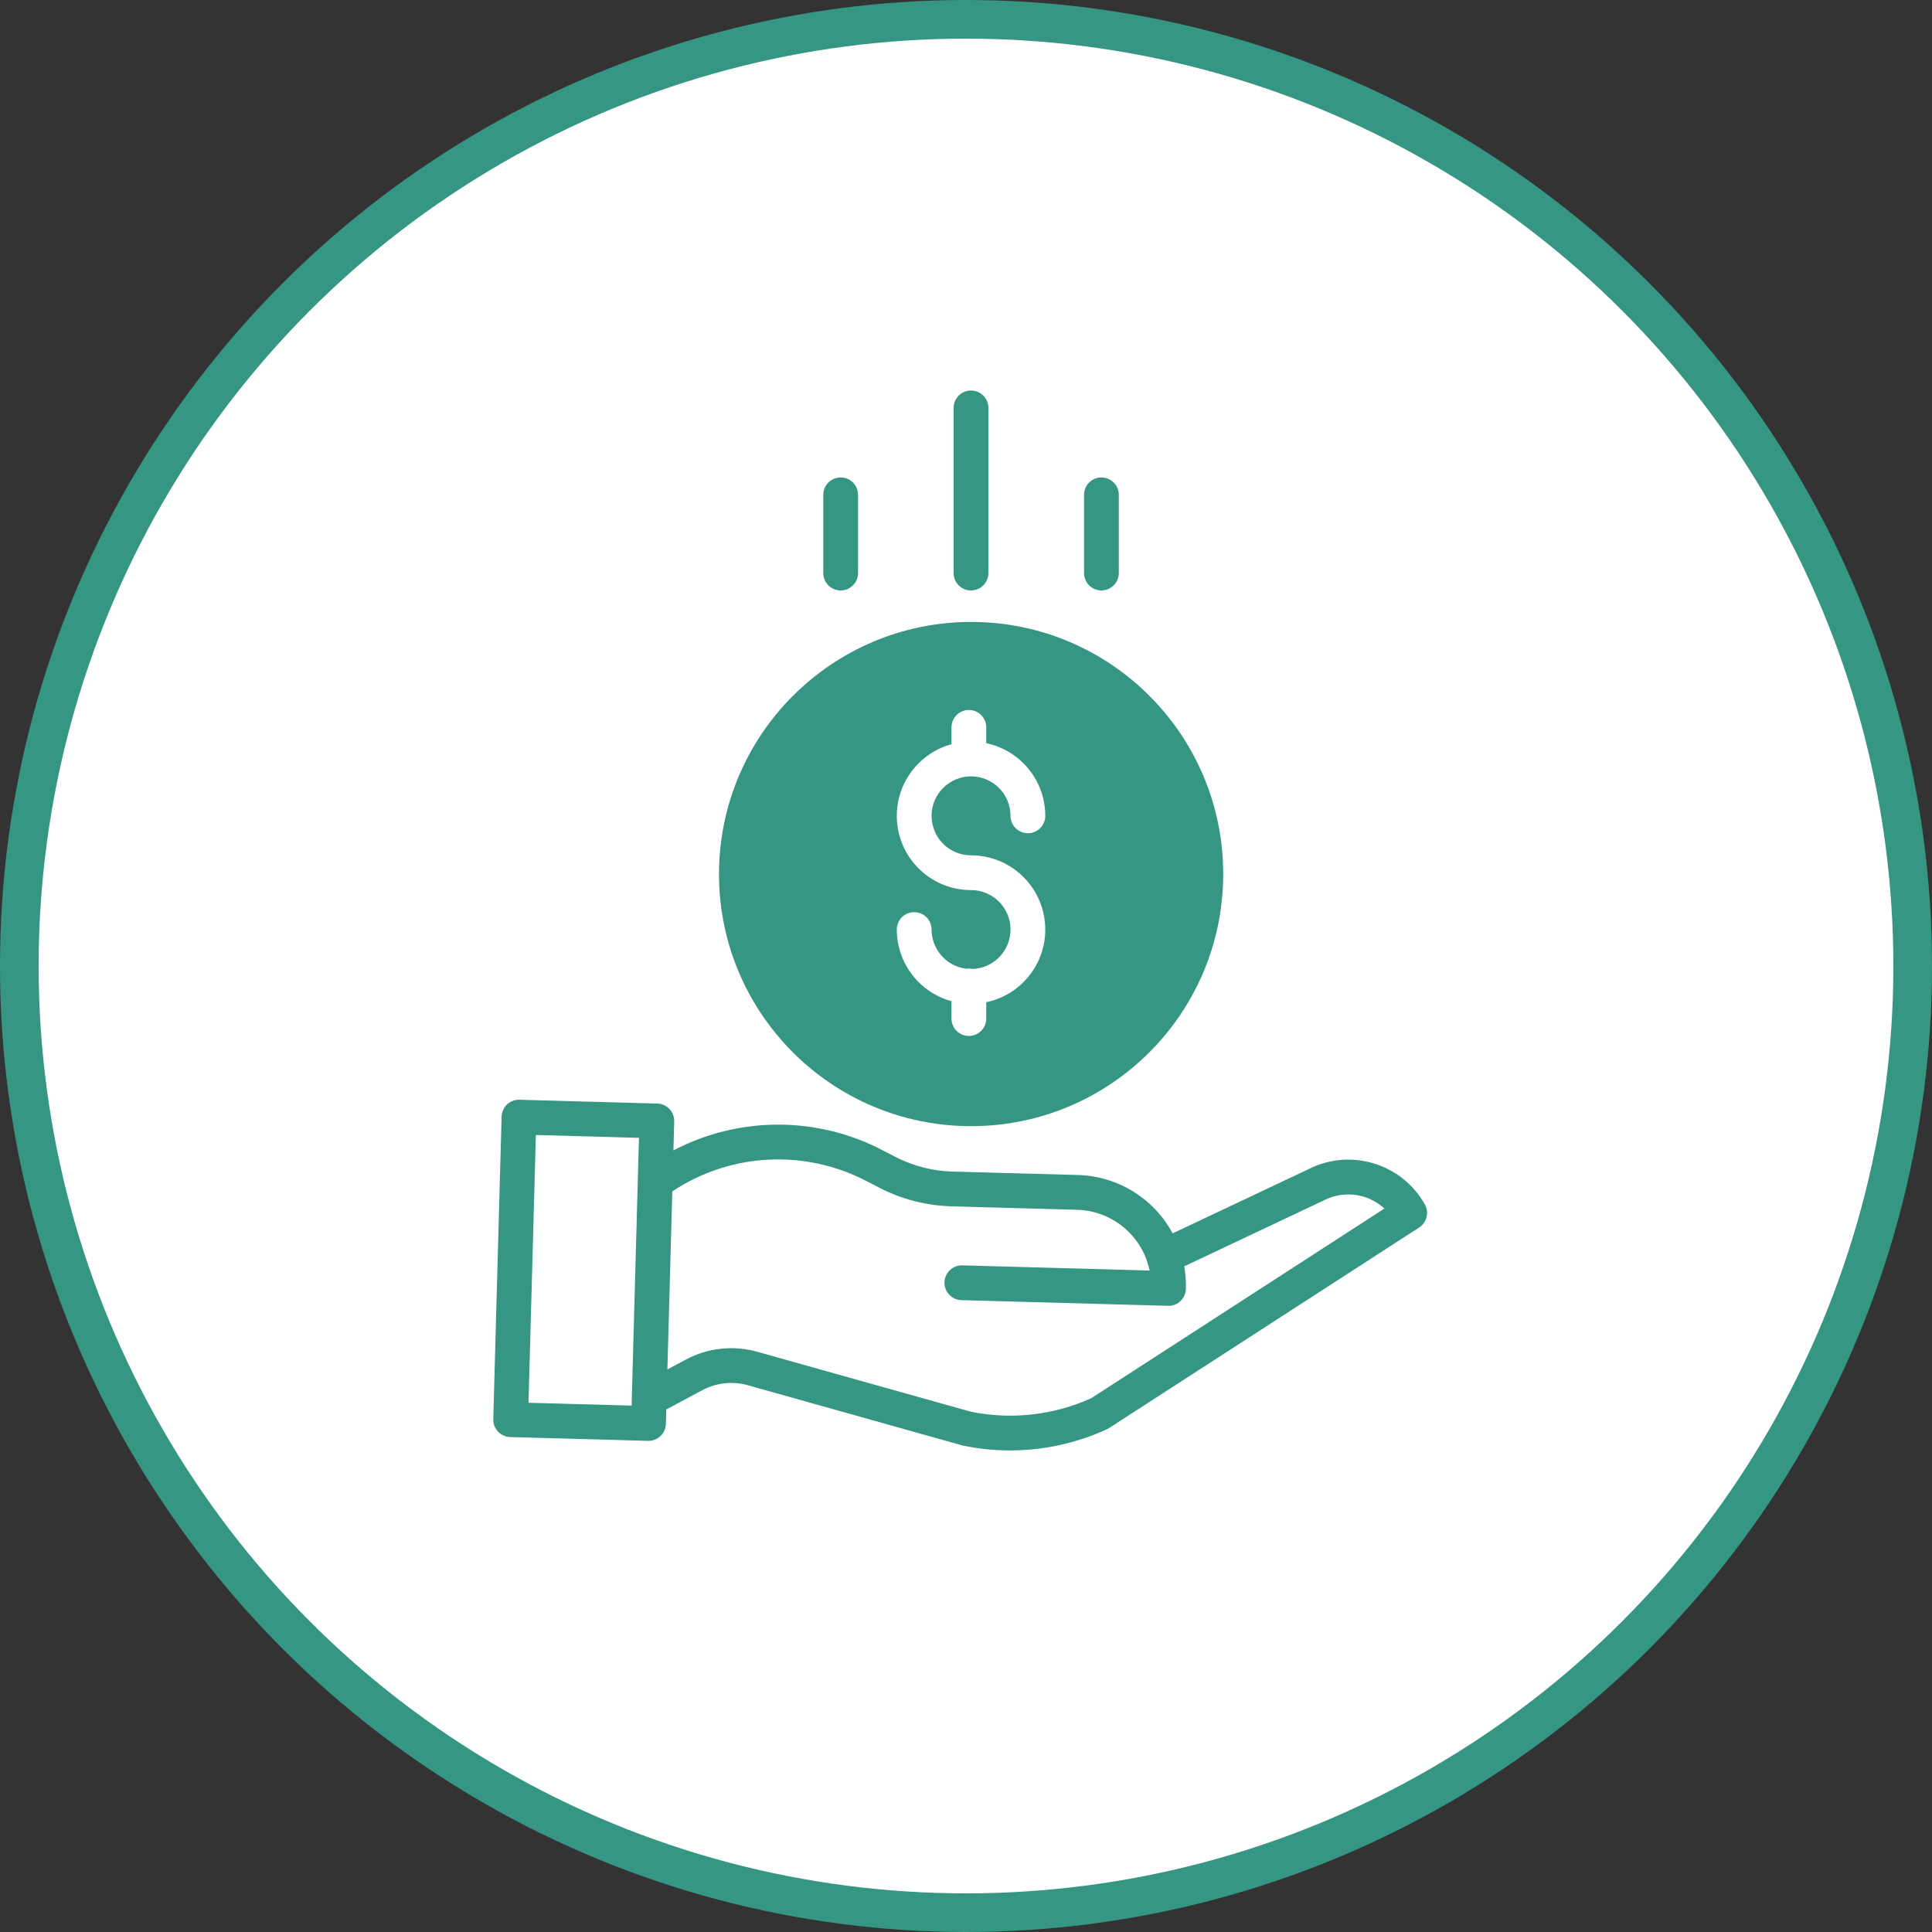
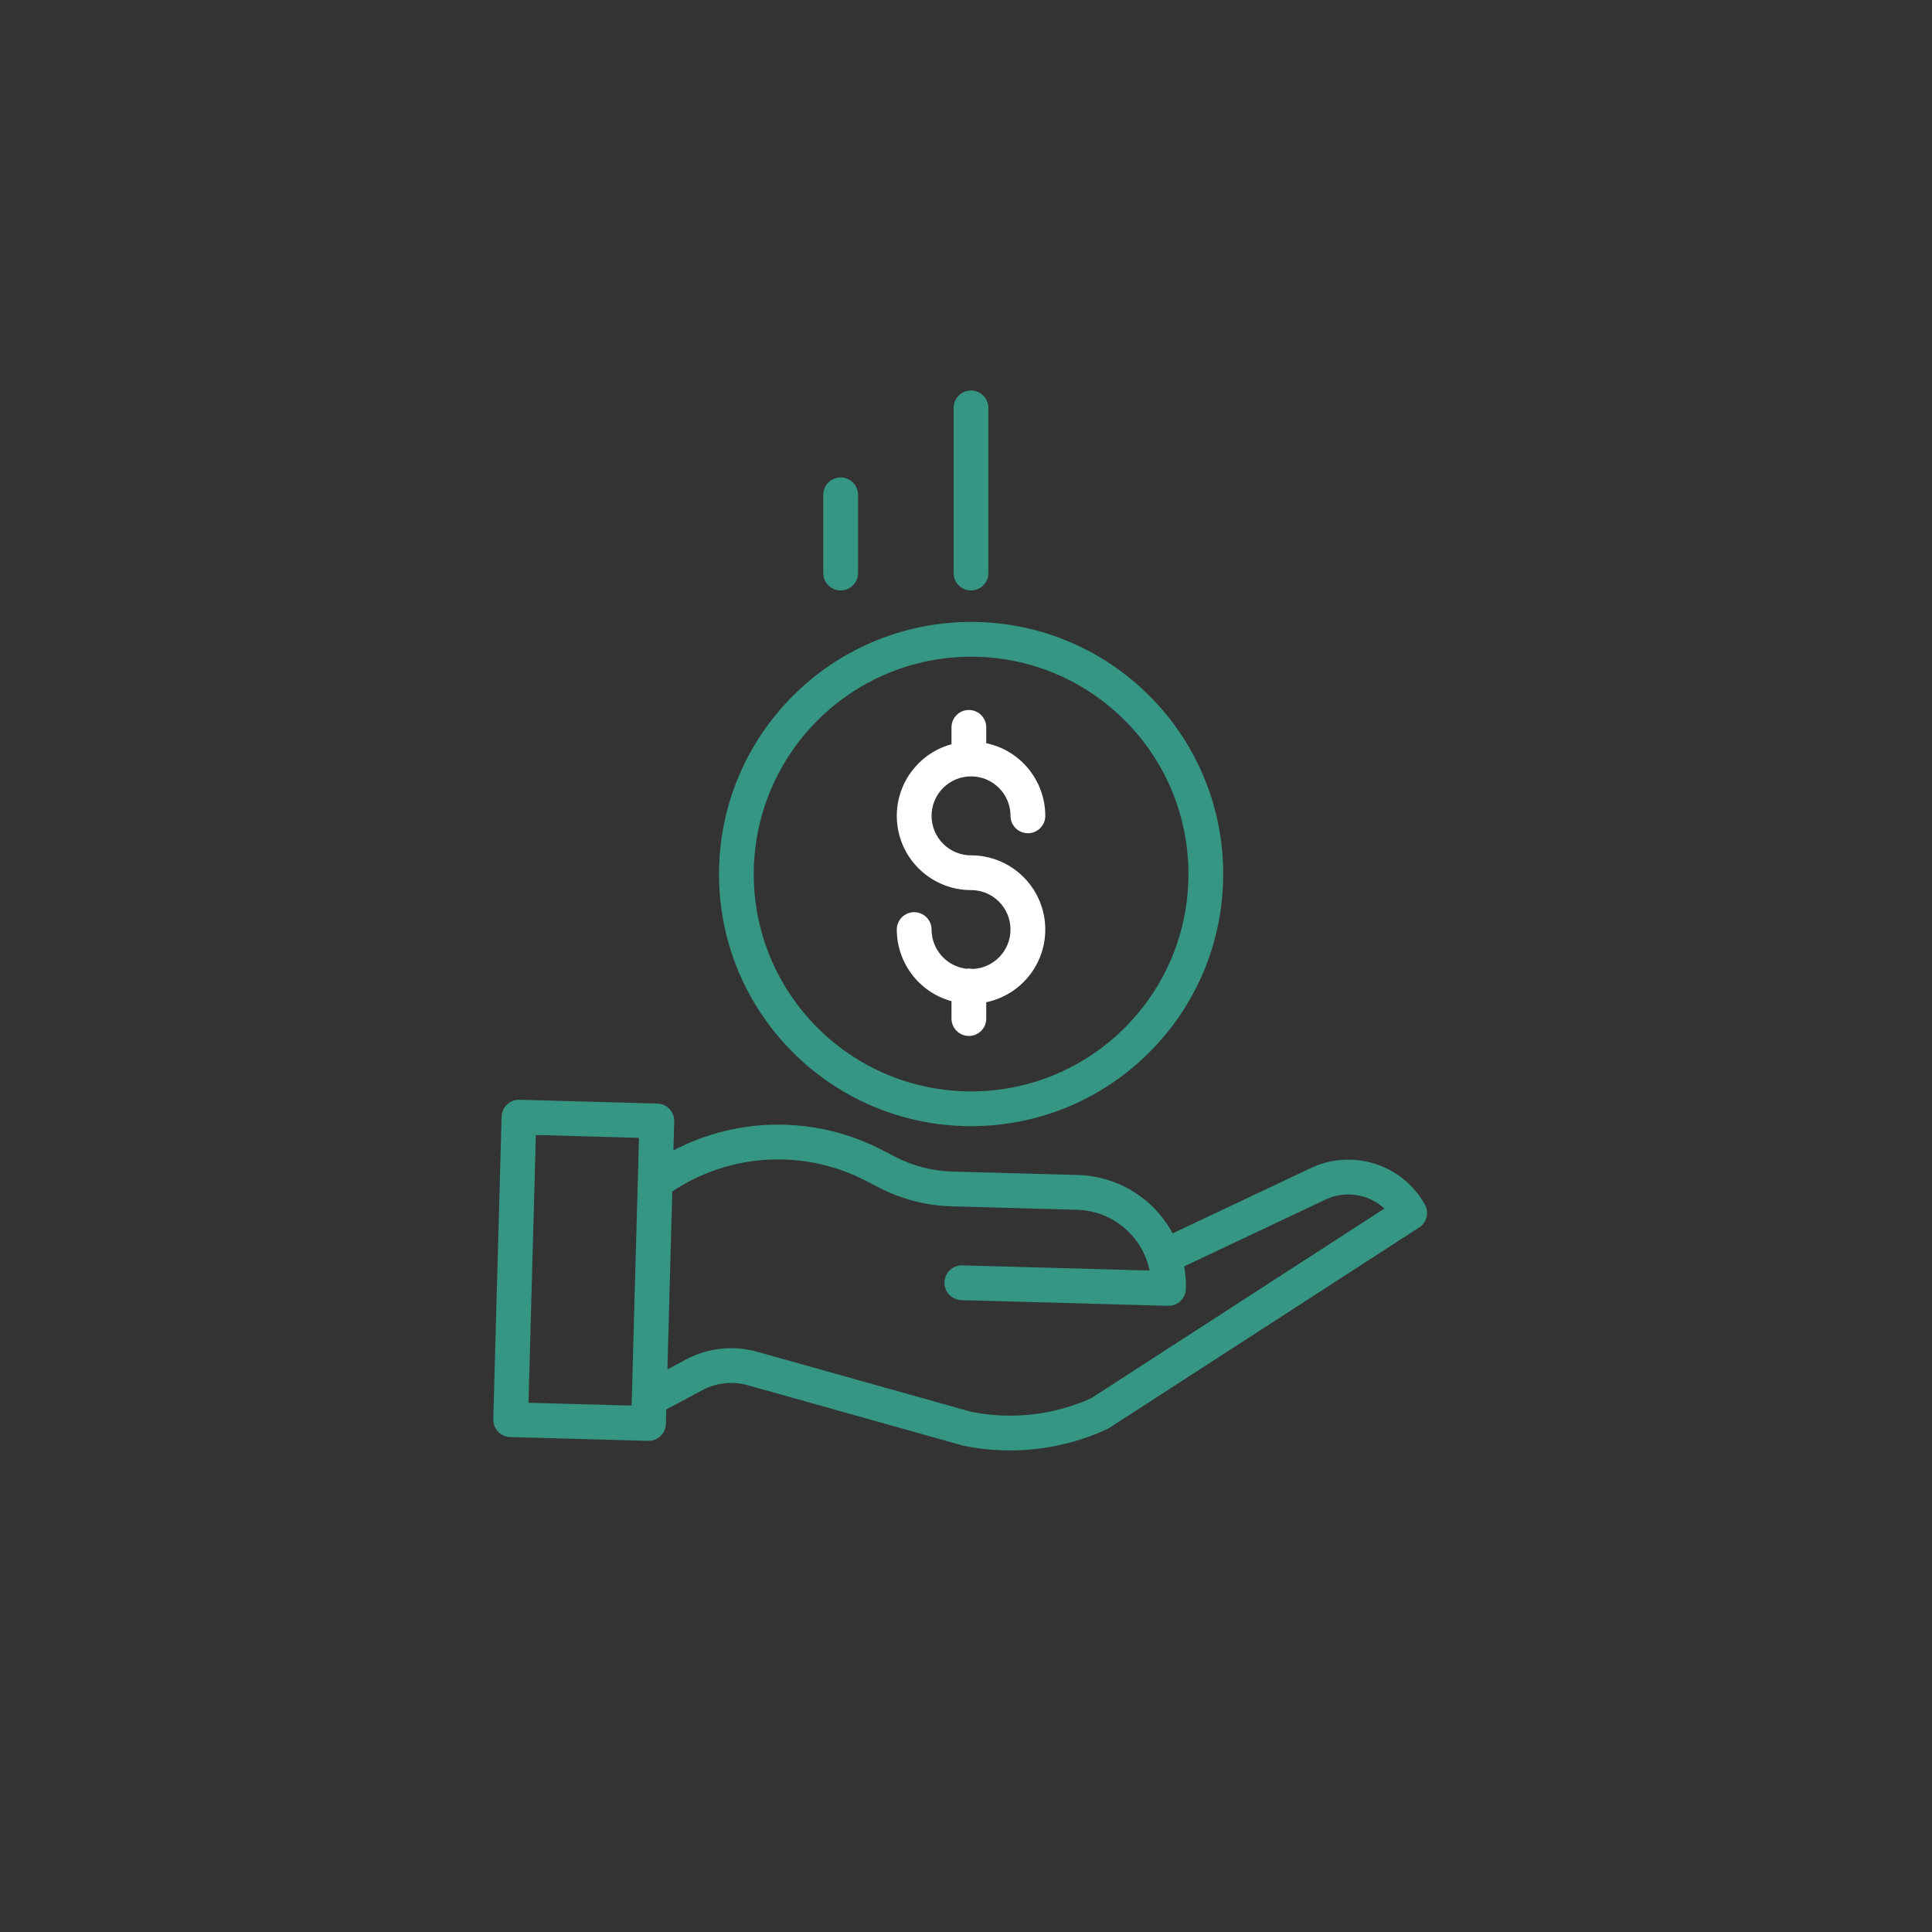
<svg xmlns="http://www.w3.org/2000/svg" width="100" height="100" viewBox="0 0 100 100" fill="none">
  <rect x="0" y="0" width="100" height="100" fill="#333333" stroke="none" />
-   <circle cx="50" cy="50" r="49" fill="white" stroke="#359683" stroke-width="2" />
-   <circle cx="50.531" cy="45.338" r="12.234" fill="#359683" />
  <path d="M50.336 50.153C50.234 50.131 50.13 50.127 50.027 50.143C48.997 50.023 48.22 49.151 48.218 48.114C48.218 47.617 47.815 47.214 47.318 47.214C46.821 47.214 46.418 47.617 46.418 48.114C46.421 49.846 47.579 51.363 49.249 51.821V52.721C49.249 53.218 49.652 53.621 50.148 53.621C50.645 53.621 51.048 53.218 51.048 52.721V51.875C52.976 51.472 54.285 49.677 54.083 47.719C53.88 45.76 52.23 44.272 50.261 44.272C49.133 44.272 48.218 43.357 48.218 42.228C48.218 41.1 49.133 40.185 50.261 40.185C51.389 40.185 52.304 41.1 52.304 42.228C52.304 42.725 52.707 43.128 53.204 43.128C53.701 43.128 54.104 42.725 54.104 42.228C54.101 40.41 52.828 38.842 51.048 38.467V37.648C51.048 37.151 50.645 36.748 50.148 36.748C49.652 36.748 49.249 37.151 49.249 37.648V38.522C47.392 39.029 46.197 40.832 46.452 42.739C46.708 44.647 48.336 46.071 50.261 46.071C51.374 46.071 52.283 46.962 52.303 48.075C52.324 49.188 51.448 50.113 50.336 50.153Z" fill="white" />
  <path d="M37.215 45.24C37.215 52.447 43.057 58.29 50.264 58.29C57.471 58.29 63.313 52.447 63.313 45.24C63.313 38.034 57.471 32.191 50.264 32.191C43.06 32.199 37.223 38.037 37.215 45.24ZM50.264 33.991C56.477 33.991 61.513 39.028 61.513 45.24C61.513 51.453 56.477 56.49 50.264 56.49C44.051 56.49 39.015 51.453 39.015 45.24C39.022 39.031 44.054 33.998 50.264 33.991Z" fill="#359683" />
  <path d="M67.745 60.508L60.696 63.839C59.723 62.029 57.856 60.876 55.801 60.818L49.294 60.64C48.264 60.61 47.252 60.349 46.336 59.876L45.674 59.533C42.284 57.766 38.243 57.77 34.856 59.544L34.897 58.044C34.911 57.547 34.519 57.133 34.022 57.12L26.887 56.923C26.39 56.91 25.976 57.301 25.963 57.798L25.532 73.457C25.518 73.954 25.91 74.368 26.406 74.382L33.542 74.578H33.567C34.054 74.578 34.453 74.19 34.467 73.703L34.487 72.954L36.341 71.961C37.069 71.57 37.919 71.476 38.714 71.701L49.784 74.808C49.804 74.814 49.823 74.818 49.843 74.823C50.643 74.99 51.458 75.074 52.276 75.074C54.007 75.075 55.718 74.701 57.291 73.979C57.33 73.962 57.367 73.941 57.403 73.918L73.454 63.536C73.853 63.277 73.983 62.752 73.748 62.337C72.557 60.223 69.914 59.417 67.745 60.508ZM27.355 72.607L27.737 58.747L33.073 58.894L32.692 72.754L27.355 72.607ZM56.481 72.372C54.526 73.254 52.343 73.498 50.241 73.068L39.201 69.969C37.959 69.618 36.629 69.764 35.492 70.375L34.544 70.882L34.798 61.667C37.8 59.67 41.65 59.465 44.847 61.131L45.509 61.474C46.666 62.072 47.943 62.401 49.245 62.439L55.753 62.618C57.581 62.67 59.133 63.972 59.504 65.763L49.81 65.495C49.313 65.482 48.9 65.874 48.886 66.37C48.872 66.867 49.264 67.281 49.761 67.295L60.458 67.589H60.483C60.97 67.589 61.369 67.201 61.382 66.714C61.393 66.323 61.364 65.931 61.295 65.546L68.525 62.13C68.532 62.127 68.539 62.123 68.546 62.12C69.572 61.601 70.812 61.775 71.656 62.555L56.481 72.372Z" fill="#359683" />
  <path d="M51.159 29.662V21.113C51.159 20.616 50.756 20.213 50.259 20.213C49.762 20.213 49.359 20.616 49.359 21.113V29.662C49.359 30.158 49.762 30.561 50.259 30.561C50.756 30.561 51.159 30.158 51.159 29.662Z" fill="#359683" />
-   <path d="M57.909 29.662V25.612C57.909 25.115 57.506 24.712 57.009 24.712C56.512 24.712 56.109 25.115 56.109 25.612V29.662C56.109 30.158 56.512 30.561 57.009 30.561C57.506 30.561 57.909 30.158 57.909 29.662Z" fill="#359683" />
  <path d="M44.413 29.662V25.612C44.413 25.115 44.01 24.712 43.513 24.712C43.016 24.712 42.613 25.115 42.613 25.612V29.662C42.613 30.158 43.016 30.561 43.513 30.561C44.01 30.561 44.413 30.158 44.413 29.662Z" fill="#359683" />
</svg>